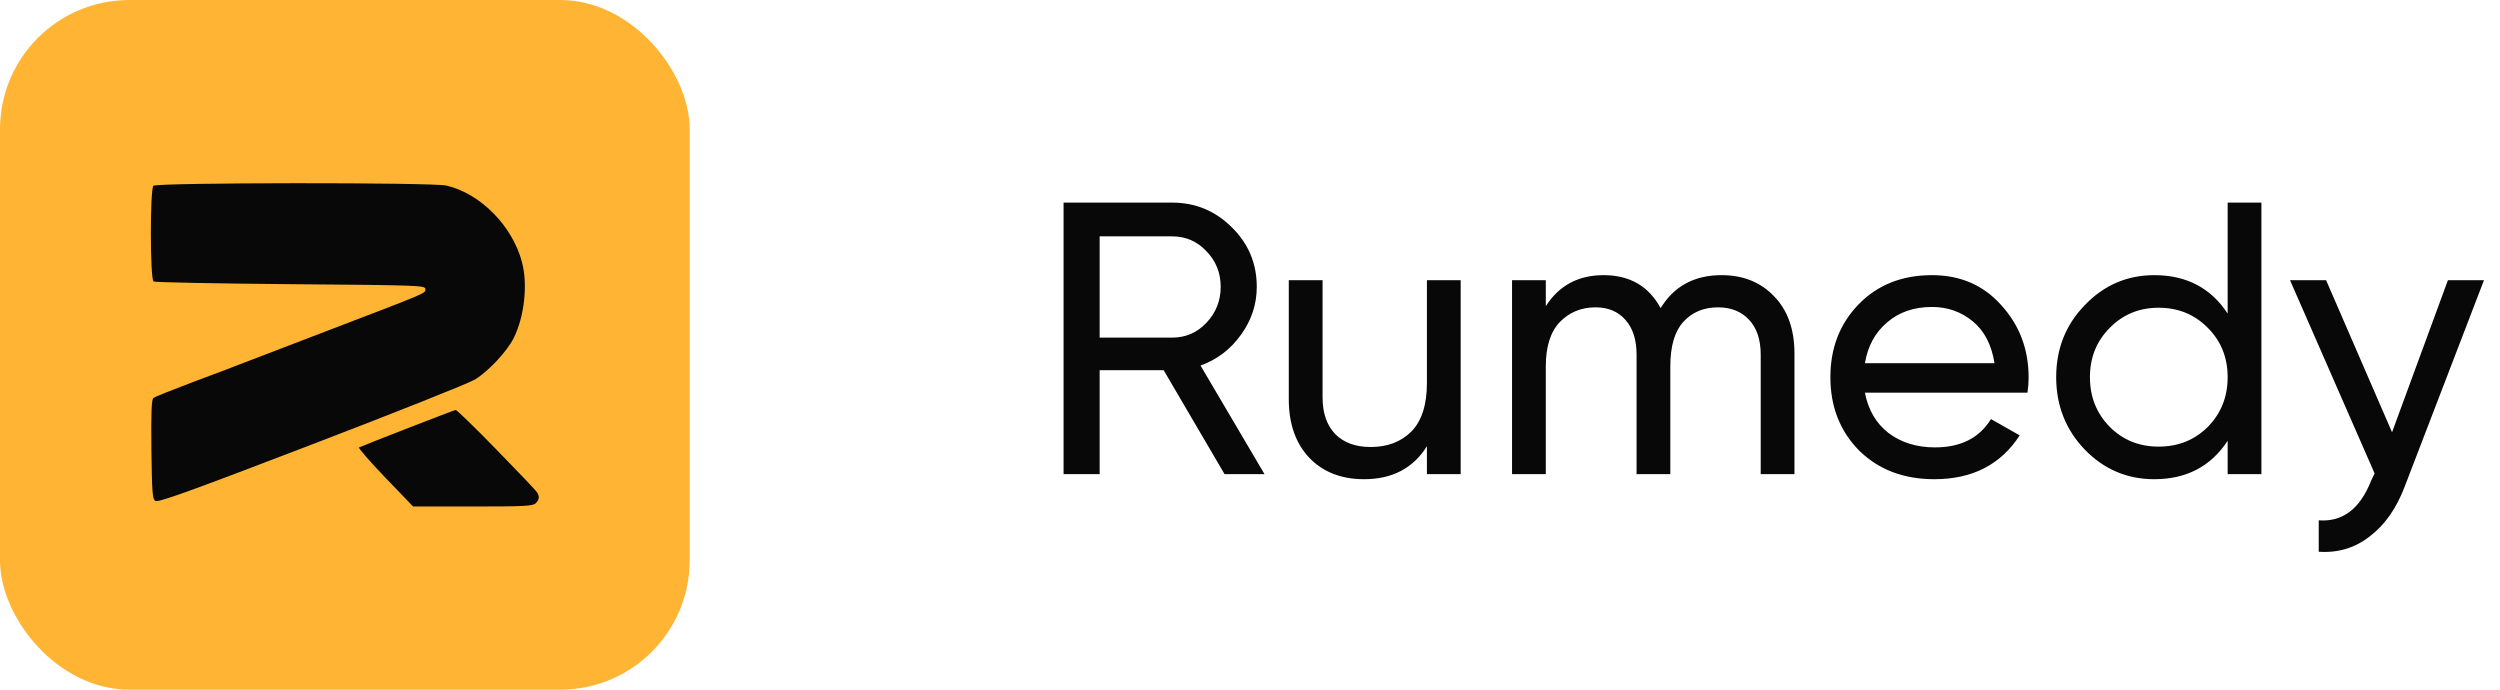
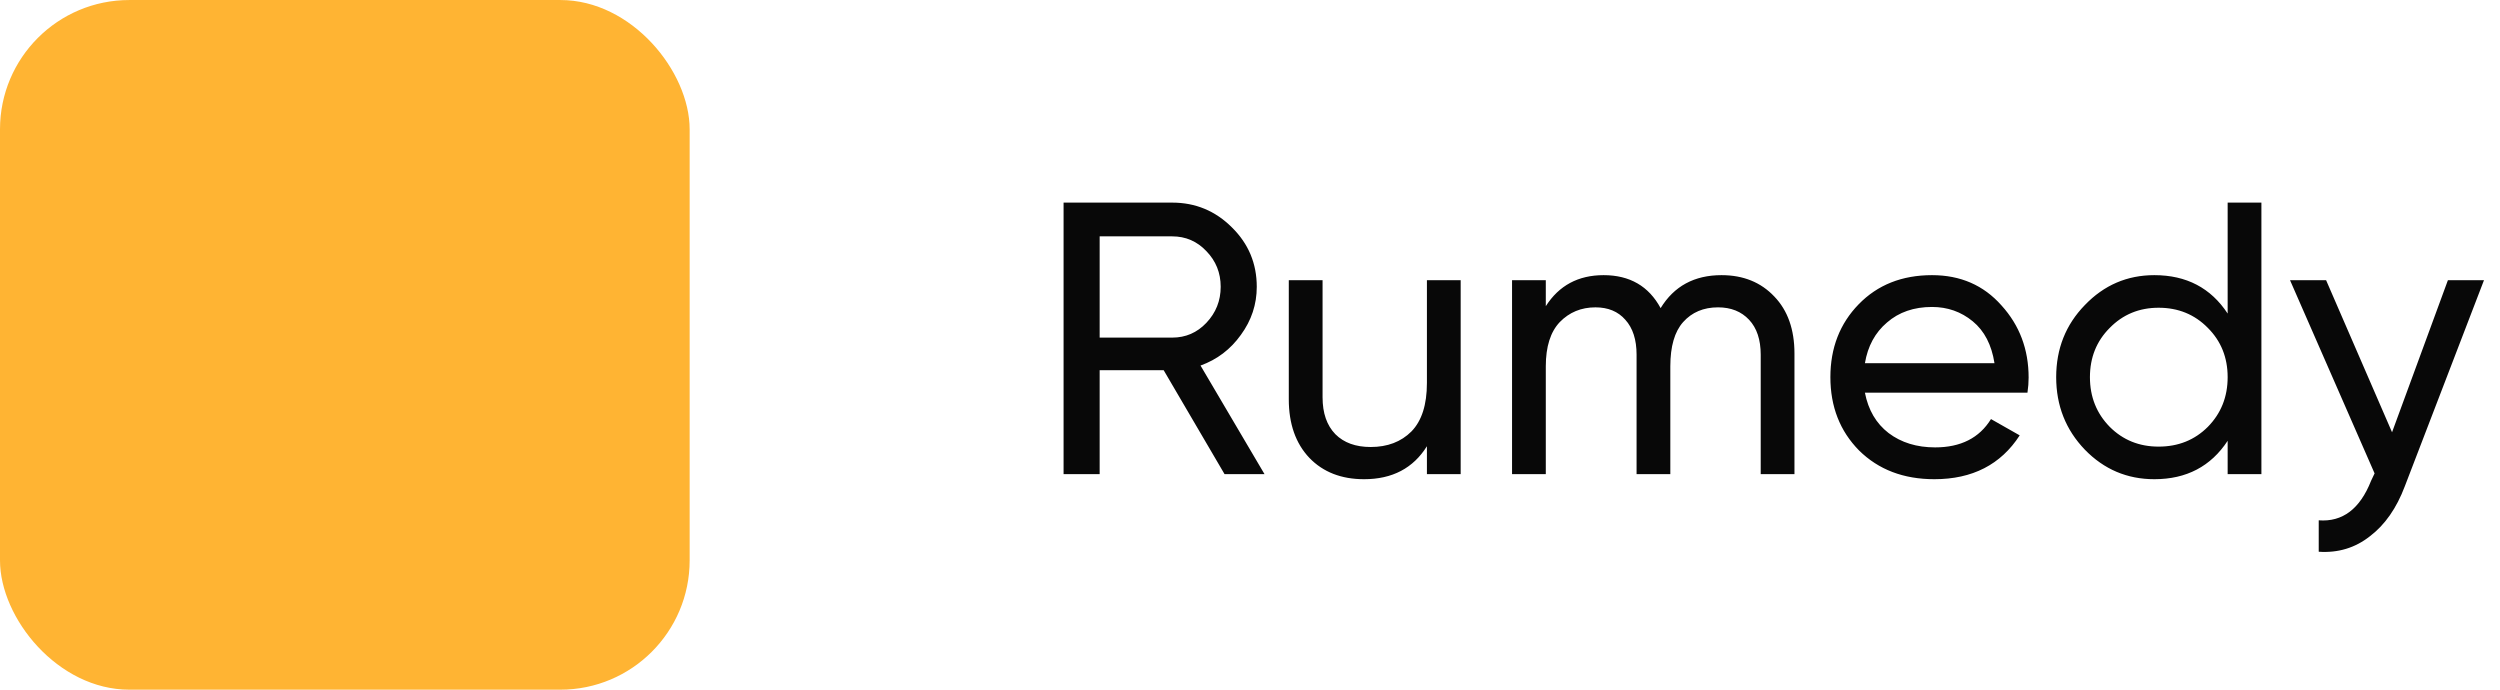
<svg xmlns="http://www.w3.org/2000/svg" width="116" height="32" viewBox="0 0 116 32" fill="none">
  <rect y="0.001" width="32" height="32" rx="6" fill="#FFB433" />
-   <path d="M20.716 8.611C22.301 8.983 23.784 10.492 24.223 12.174C24.493 13.205 24.334 14.676 23.84 15.679C23.523 16.309 22.665 17.226 22.04 17.608C21.742 17.79 18.328 19.146 14.439 20.636C8.89 22.765 7.332 23.329 7.211 23.243C7.071 23.157 7.052 22.871 7.025 20.855C7.006 19.088 7.034 18.534 7.118 18.468C7.183 18.41 8.013 18.085 8.964 17.723C9.916 17.369 10.876 17.006 11.11 16.911C11.343 16.825 13.124 16.137 15.073 15.392C19.942 13.53 19.736 13.616 19.736 13.415C19.736 13.243 19.494 13.234 13.488 13.186C10.046 13.157 7.183 13.1 7.127 13.062C6.959 12.957 6.959 8.783 7.118 8.62C7.267 8.468 20.081 8.458 20.716 8.611Z" fill="#080808" />
-   <path d="M23.038 20.865C24.036 21.887 24.885 22.775 24.922 22.852C25.043 23.043 25.024 23.186 24.857 23.348C24.735 23.482 24.334 23.501 21.938 23.501H19.168L17.871 22.154C17.153 21.409 16.612 20.779 16.659 20.76C17.05 20.588 21.061 19.031 21.145 19.021C21.191 19.021 22.049 19.843 23.038 20.865Z" fill="#080808" />
  <path d="M56.82 22.001L53.994 17.177H51.024V22.001H49.35V9.401H54.39C55.47 9.401 56.394 9.785 57.162 10.553C57.93 11.309 58.314 12.227 58.314 13.307C58.314 14.123 58.068 14.867 57.576 15.539C57.096 16.211 56.472 16.685 55.704 16.961L58.674 22.001H56.82ZM51.024 10.967V15.665H54.39C55.014 15.665 55.542 15.437 55.974 14.981C56.418 14.513 56.64 13.955 56.64 13.307C56.64 12.659 56.418 12.107 55.974 11.651C55.542 11.195 55.014 10.967 54.39 10.967H51.024ZM66.209 13.001H67.775V22.001H66.209V20.705C65.573 21.725 64.6 22.235 63.292 22.235C62.236 22.235 61.391 21.905 60.755 21.245C60.118 20.573 59.8 19.667 59.8 18.527V13.001H61.367V18.437C61.367 19.169 61.565 19.739 61.961 20.147C62.356 20.543 62.903 20.741 63.599 20.741C64.379 20.741 65.008 20.501 65.489 20.021C65.969 19.529 66.209 18.779 66.209 17.771V13.001ZM79.879 12.767C80.887 12.767 81.703 13.097 82.327 13.757C82.951 14.405 83.263 15.287 83.263 16.403V22.001H81.697V16.457C81.697 15.761 81.517 15.221 81.157 14.837C80.797 14.453 80.317 14.261 79.717 14.261C79.045 14.261 78.505 14.489 78.097 14.945C77.701 15.389 77.503 16.073 77.503 16.997V22.001H75.937V16.457C75.937 15.761 75.763 15.221 75.415 14.837C75.079 14.453 74.617 14.261 74.029 14.261C73.369 14.261 72.817 14.489 72.373 14.945C71.941 15.401 71.725 16.085 71.725 16.997V22.001H70.159V13.001H71.725V14.207C72.337 13.247 73.231 12.767 74.407 12.767C75.619 12.767 76.501 13.277 77.053 14.297C77.677 13.277 78.619 12.767 79.879 12.767ZM86.532 18.221C86.688 19.025 87.054 19.649 87.63 20.093C88.218 20.537 88.938 20.759 89.79 20.759C90.978 20.759 91.842 20.321 92.382 19.445L93.714 20.201C92.838 21.557 91.518 22.235 89.754 22.235C88.326 22.235 87.162 21.791 86.262 20.903C85.374 20.003 84.93 18.869 84.93 17.501C84.93 16.145 85.368 15.017 86.244 14.117C87.12 13.217 88.254 12.767 89.646 12.767C90.966 12.767 92.04 13.235 92.868 14.171C93.708 15.095 94.128 16.211 94.128 17.519C94.128 17.747 94.11 17.981 94.074 18.221H86.532ZM89.646 14.243C88.806 14.243 88.11 14.483 87.558 14.963C87.006 15.431 86.664 16.061 86.532 16.853H92.544C92.412 16.001 92.076 15.353 91.536 14.909C90.996 14.465 90.366 14.243 89.646 14.243ZM103.363 9.401H104.929V22.001H103.363V20.453C102.583 21.641 101.449 22.235 99.961 22.235C98.701 22.235 97.627 21.779 96.739 20.867C95.851 19.943 95.407 18.821 95.407 17.501C95.407 16.181 95.851 15.065 96.739 14.153C97.627 13.229 98.701 12.767 99.961 12.767C101.449 12.767 102.583 13.361 103.363 14.549V9.401ZM100.159 20.723C101.071 20.723 101.833 20.417 102.445 19.805C103.057 19.181 103.363 18.413 103.363 17.501C103.363 16.589 103.057 15.827 102.445 15.215C101.833 14.591 101.071 14.279 100.159 14.279C99.259 14.279 98.503 14.591 97.891 15.215C97.279 15.827 96.973 16.589 96.973 17.501C96.973 18.413 97.279 19.181 97.891 19.805C98.503 20.417 99.259 20.723 100.159 20.723ZM113.583 13.001H115.257L111.585 22.559C111.201 23.579 110.661 24.353 109.965 24.881C109.281 25.421 108.489 25.661 107.589 25.601V24.143C108.693 24.227 109.503 23.615 110.019 22.307L110.181 21.965L106.257 13.001H107.931L110.991 20.057L113.583 13.001Z" fill="#080808" />
</svg>